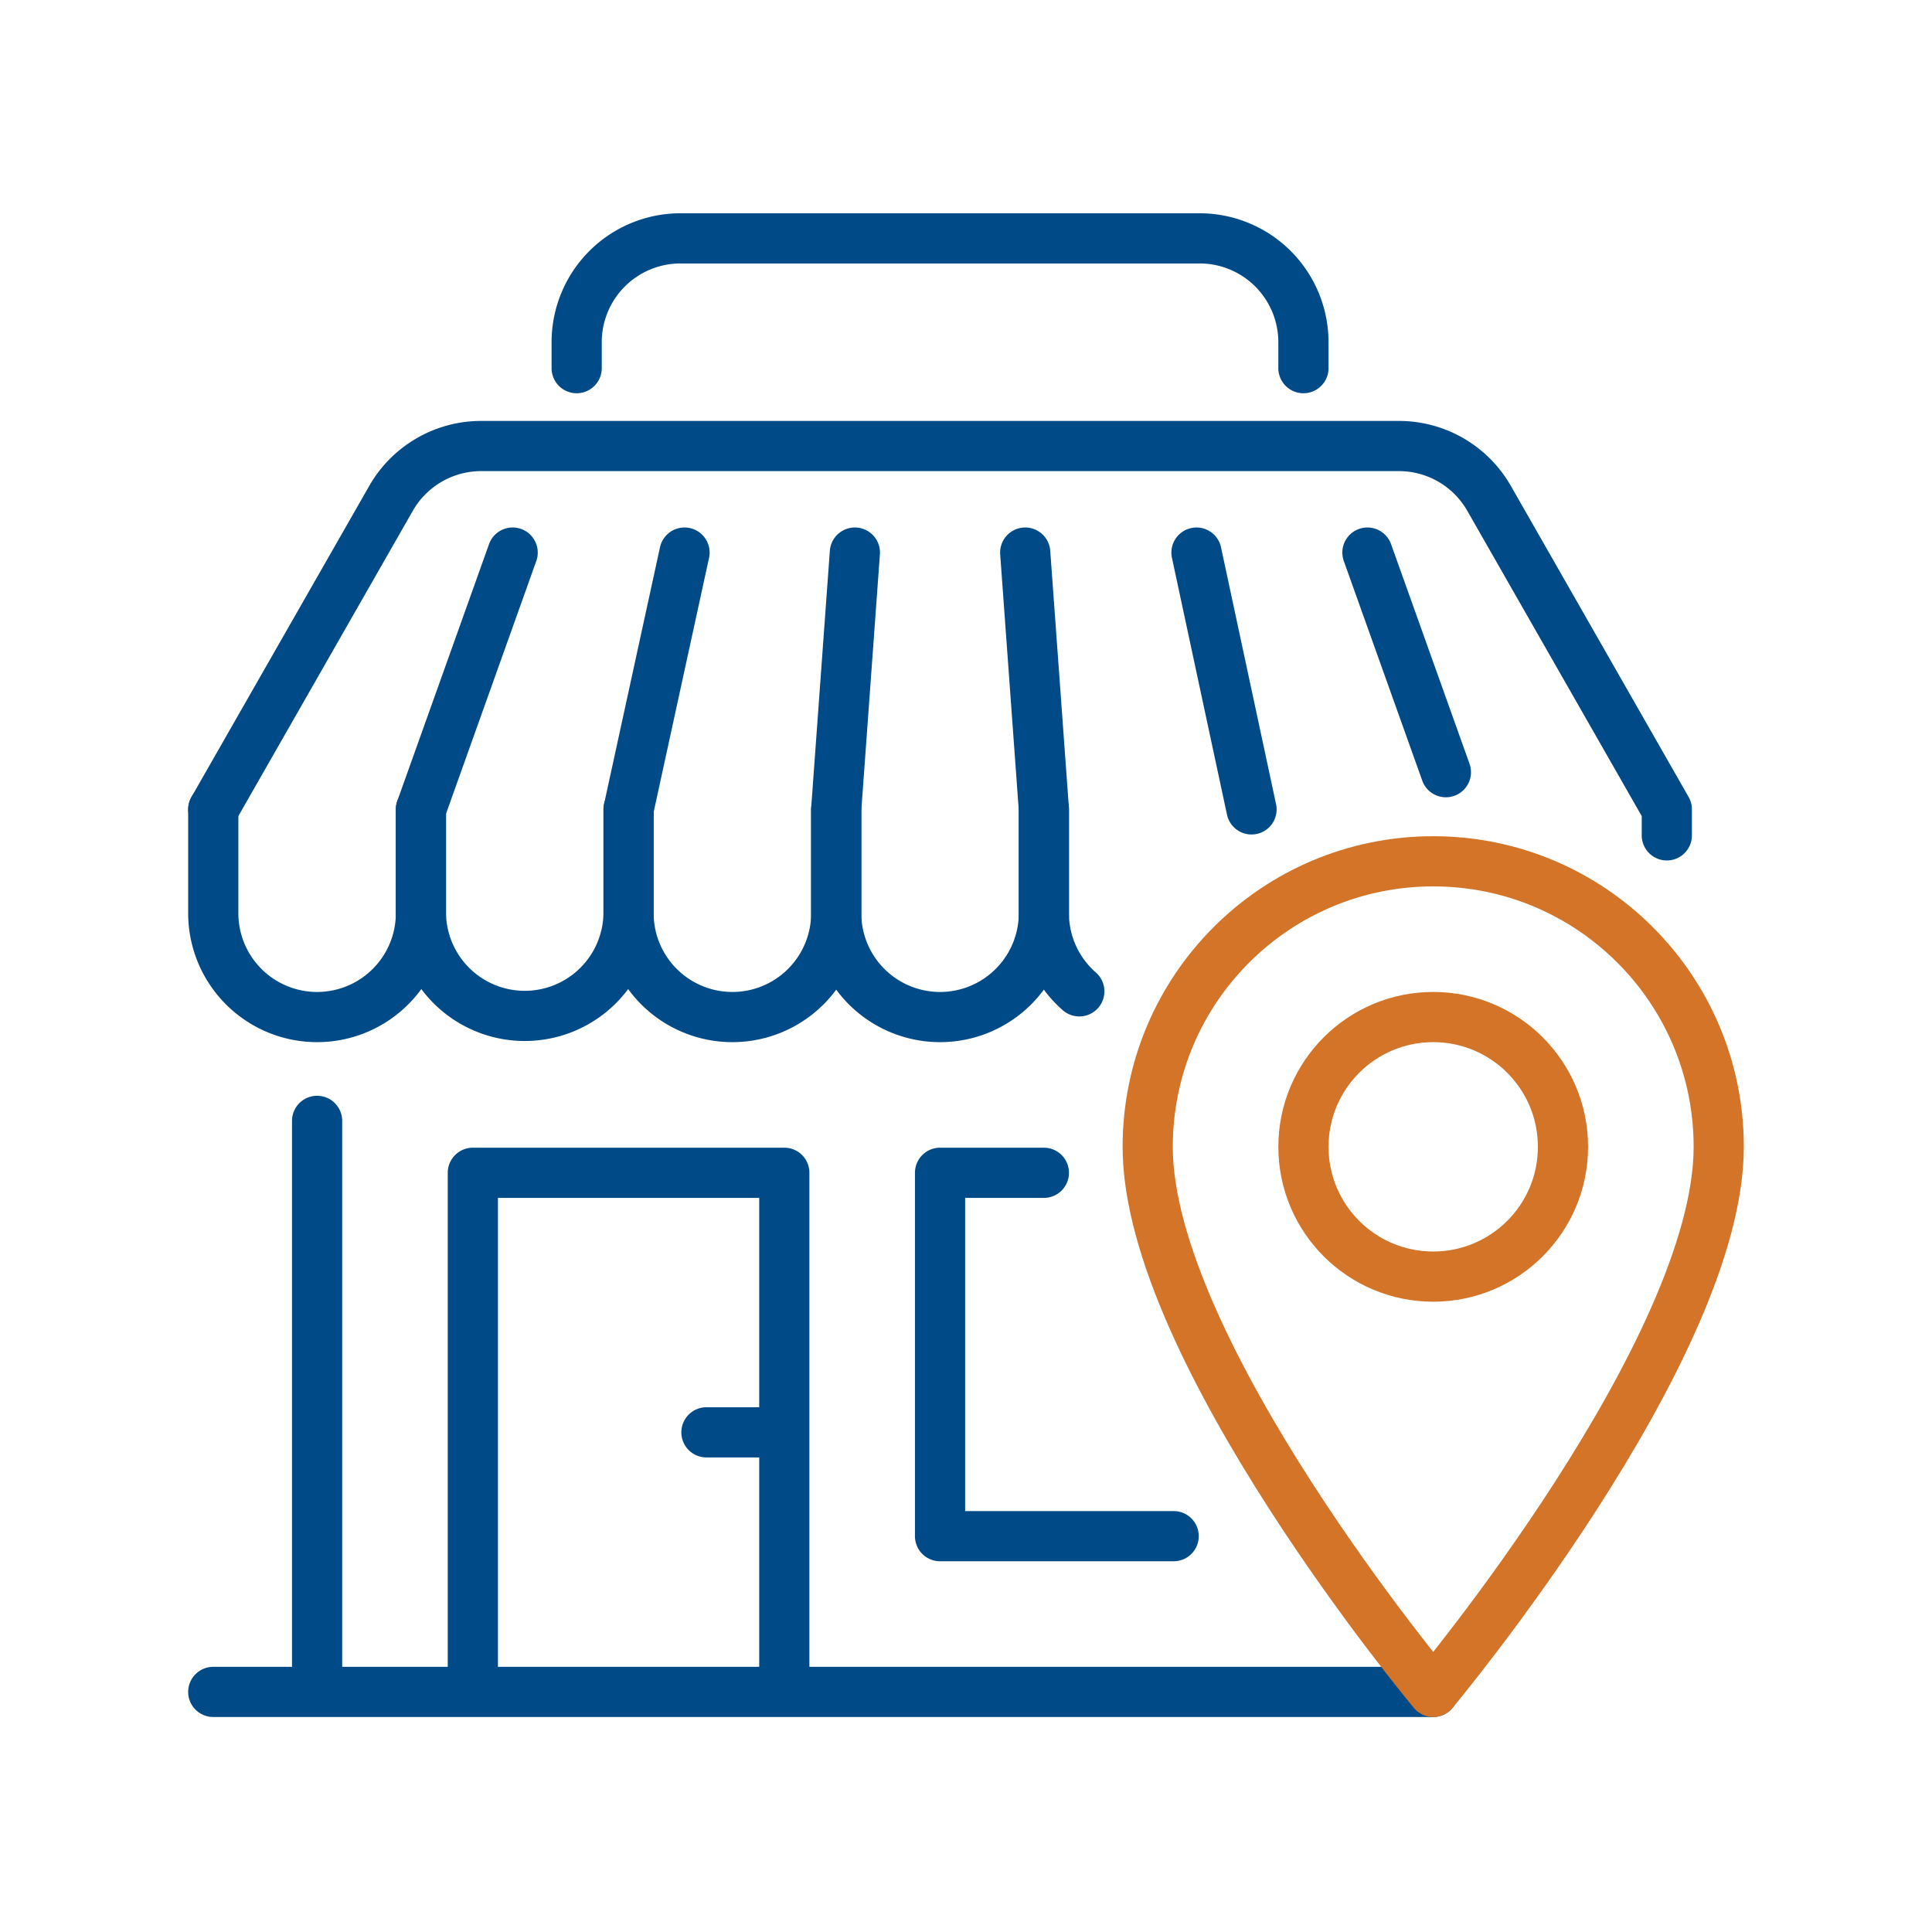
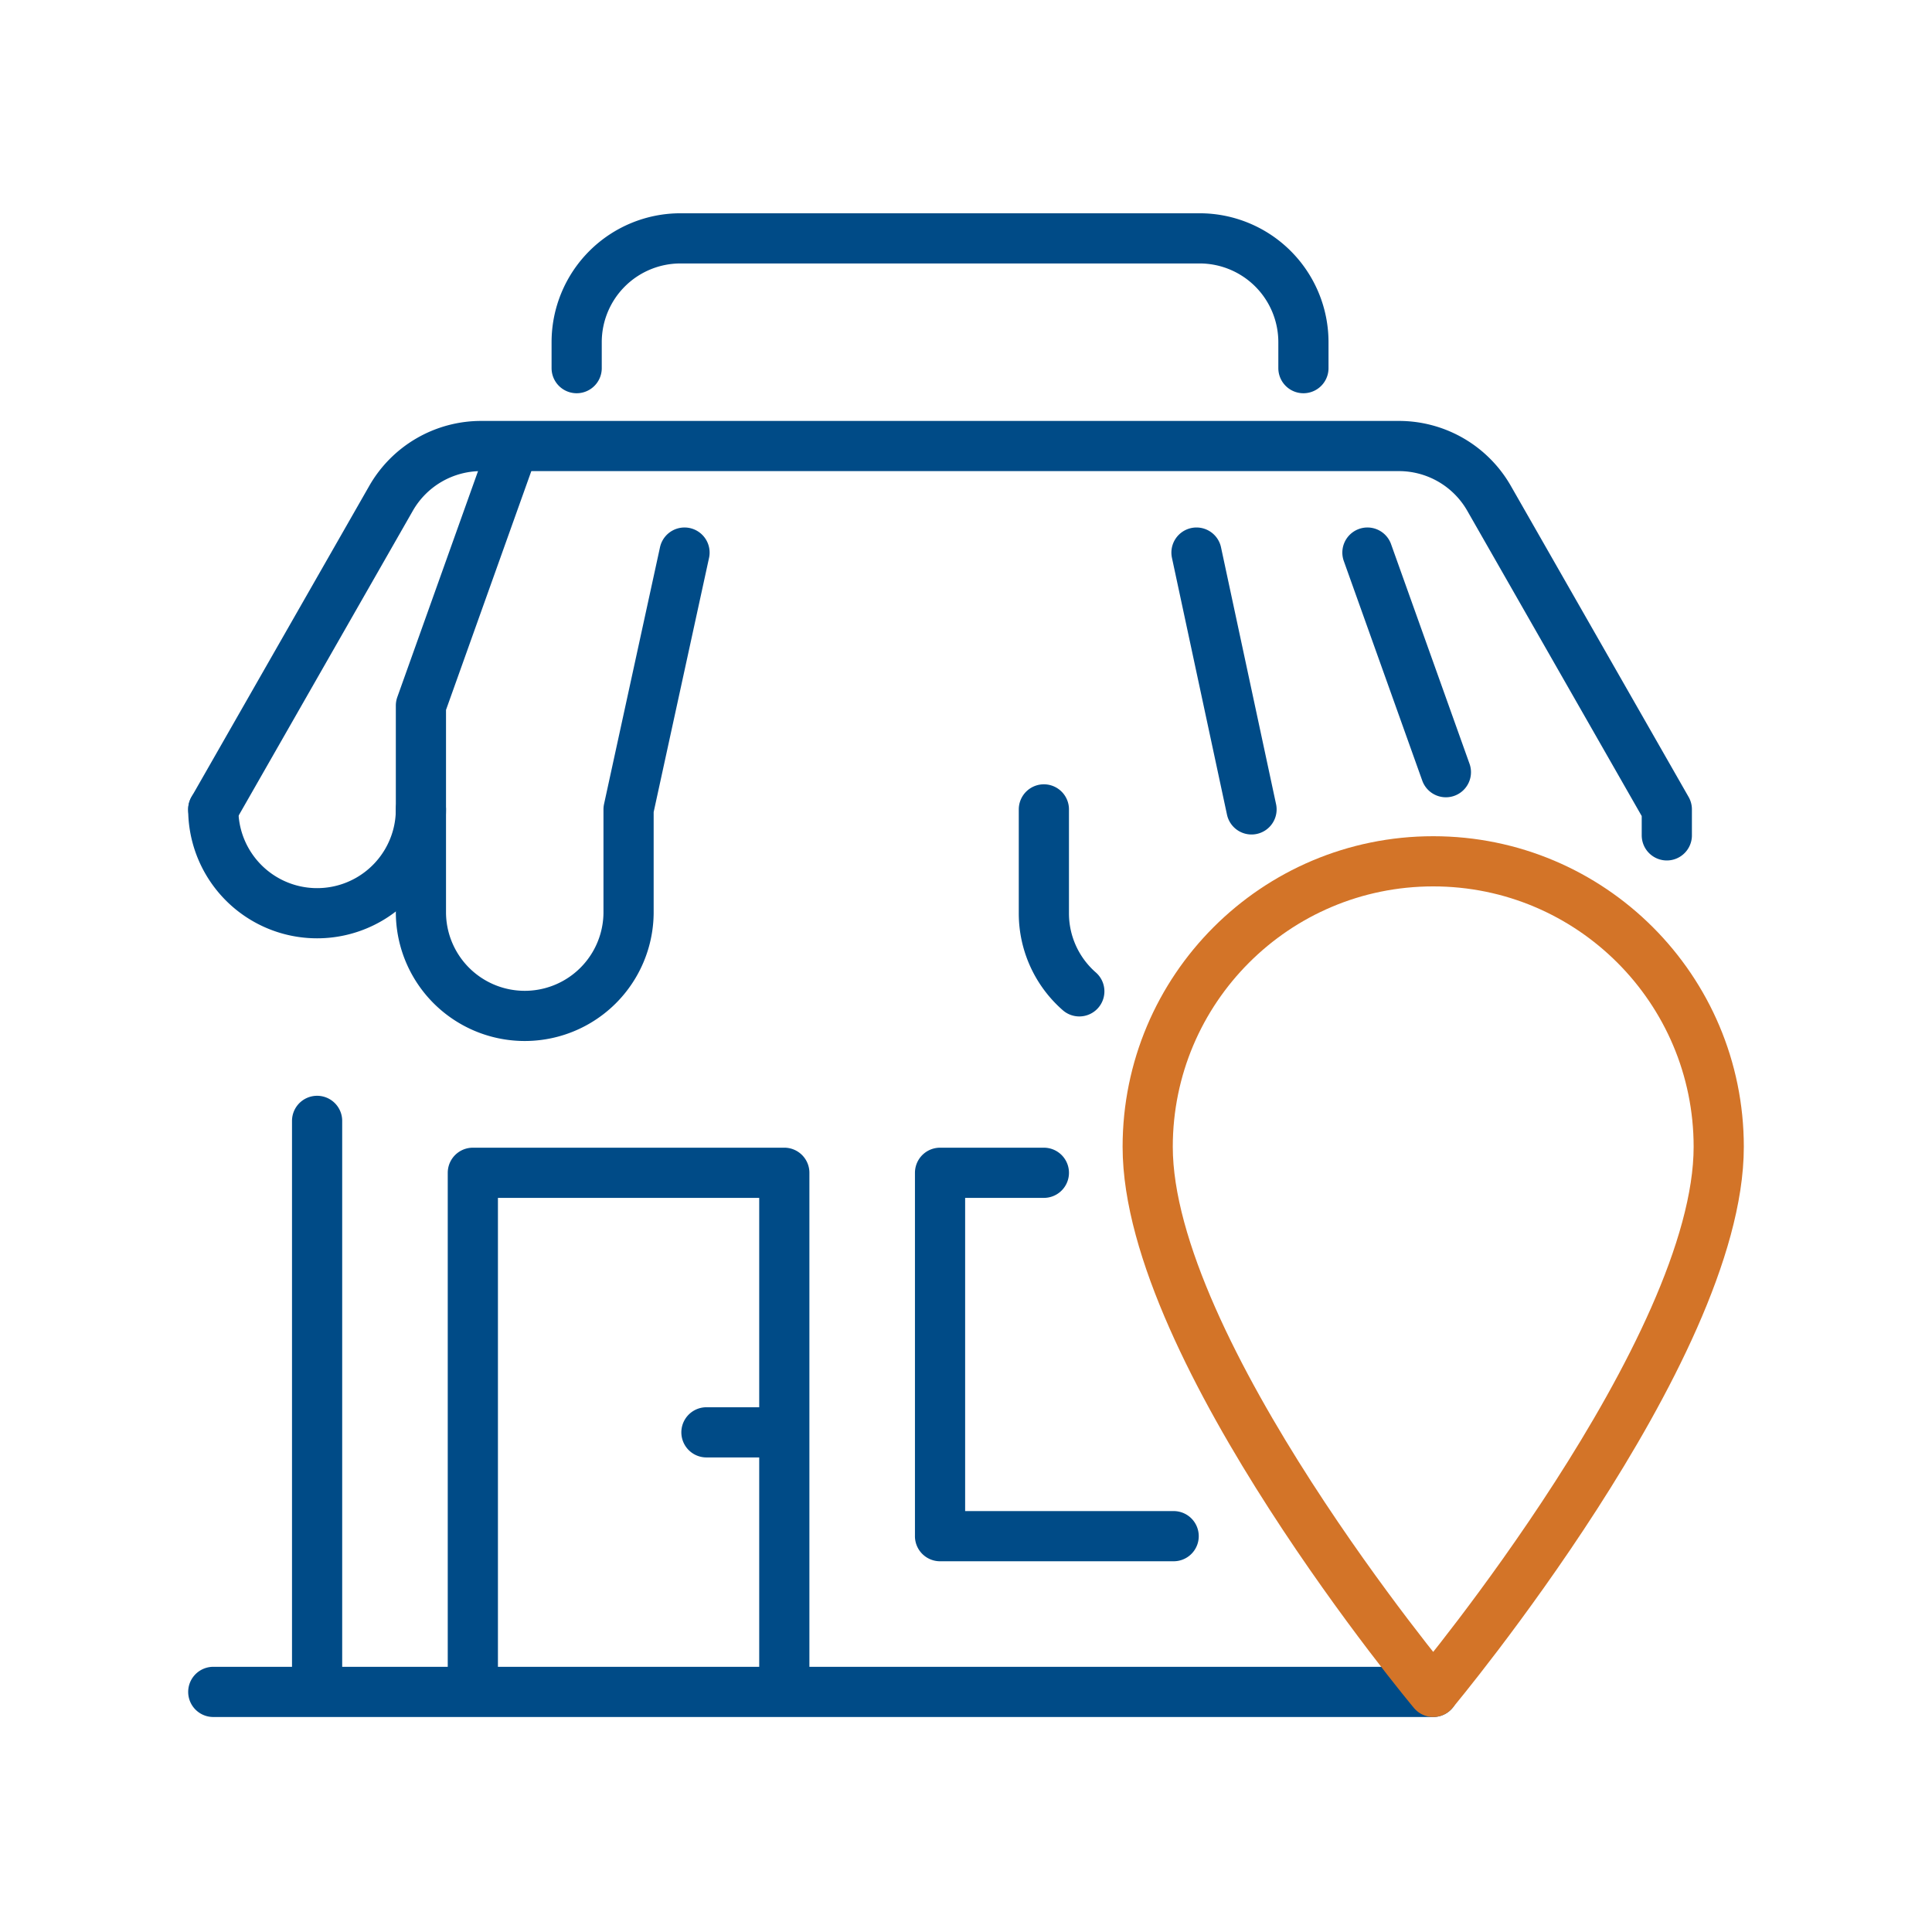
<svg xmlns="http://www.w3.org/2000/svg" width="154" height="154" viewBox="0 0 154 154" fill="none">
  <path fill="#fff" d="M0 0h154v154H0z" />
  <path d="M56.31 114.172h6.207M17 134.862h97.241M25.276 134.862V89.345M132.862 64.517v2.07M132.862 64.517l-14.169-24.795a8.277 8.277 0 0 0-7.185-4.17H38.354a8.276 8.276 0 0 0-7.184 4.17L17 64.517M62.517 93.483H37.69v41.379h24.827v-41.38zM93.552 122.448H74.93M74.931 122.448V93.483h8.276M45.966 29.345v-2.07A8.276 8.276 0 0 1 54.24 19h41.38a8.277 8.277 0 0 1 8.276 8.276v2.069" stroke="#004B87" stroke-width="4" stroke-linecap="round" stroke-linejoin="round" />
-   <path d="M114.241 101.759c5.714 0 10.345-4.632 10.345-10.345 0-5.714-4.631-10.345-10.345-10.345-5.713 0-10.344 4.631-10.344 10.345 0 5.713 4.631 10.345 10.344 10.345z" stroke="#D37428" stroke-width="4" stroke-linecap="round" stroke-linejoin="round" />
  <path d="M114.241 68.655c-12.575 0-22.758 10.192-22.758 22.759 0 16.208 22.758 43.448 22.758 43.448S137 107.622 137 91.414c0-12.567-10.183-22.759-22.759-22.759z" stroke="#D37428" stroke-width="4" stroke-linecap="round" stroke-linejoin="round" />
  <path d="m115.252 61.551-6.254-17.505M99.759 64.517l-4.387-20.471M83.207 64.517v8.276a8.257 8.257 0 0 0 2.825 6.227" stroke="#004B87" stroke-width="4" stroke-linecap="round" stroke-linejoin="round" />
-   <path d="M66.655 64.517v8.276a8.276 8.276 0 0 0 16.552 0v-8.276L81.72 44.046" stroke="#004B87" stroke-width="4" stroke-linecap="round" stroke-linejoin="round" />
-   <path d="M50.103 64.517v8.276a8.276 8.276 0 0 0 16.552 0v-8.276l1.487-20.471" stroke="#004B87" stroke-width="4" stroke-linecap="round" stroke-linejoin="round" />
  <path d="M33.552 64.517v8.276a8.276 8.276 0 0 0 16.551 0v-8.276l4.46-20.471" stroke="#004B87" stroke-width="4" stroke-linecap="round" stroke-linejoin="round" />
-   <path d="M17 64.517v8.276a8.276 8.276 0 0 0 16.552 0v-8.276l7.312-20.471" stroke="#004B87" stroke-width="4" stroke-linecap="round" stroke-linejoin="round" />
+   <path d="M17 64.517a8.276 8.276 0 0 0 16.552 0v-8.276l7.312-20.471" stroke="#004B87" stroke-width="4" stroke-linecap="round" stroke-linejoin="round" />
</svg>